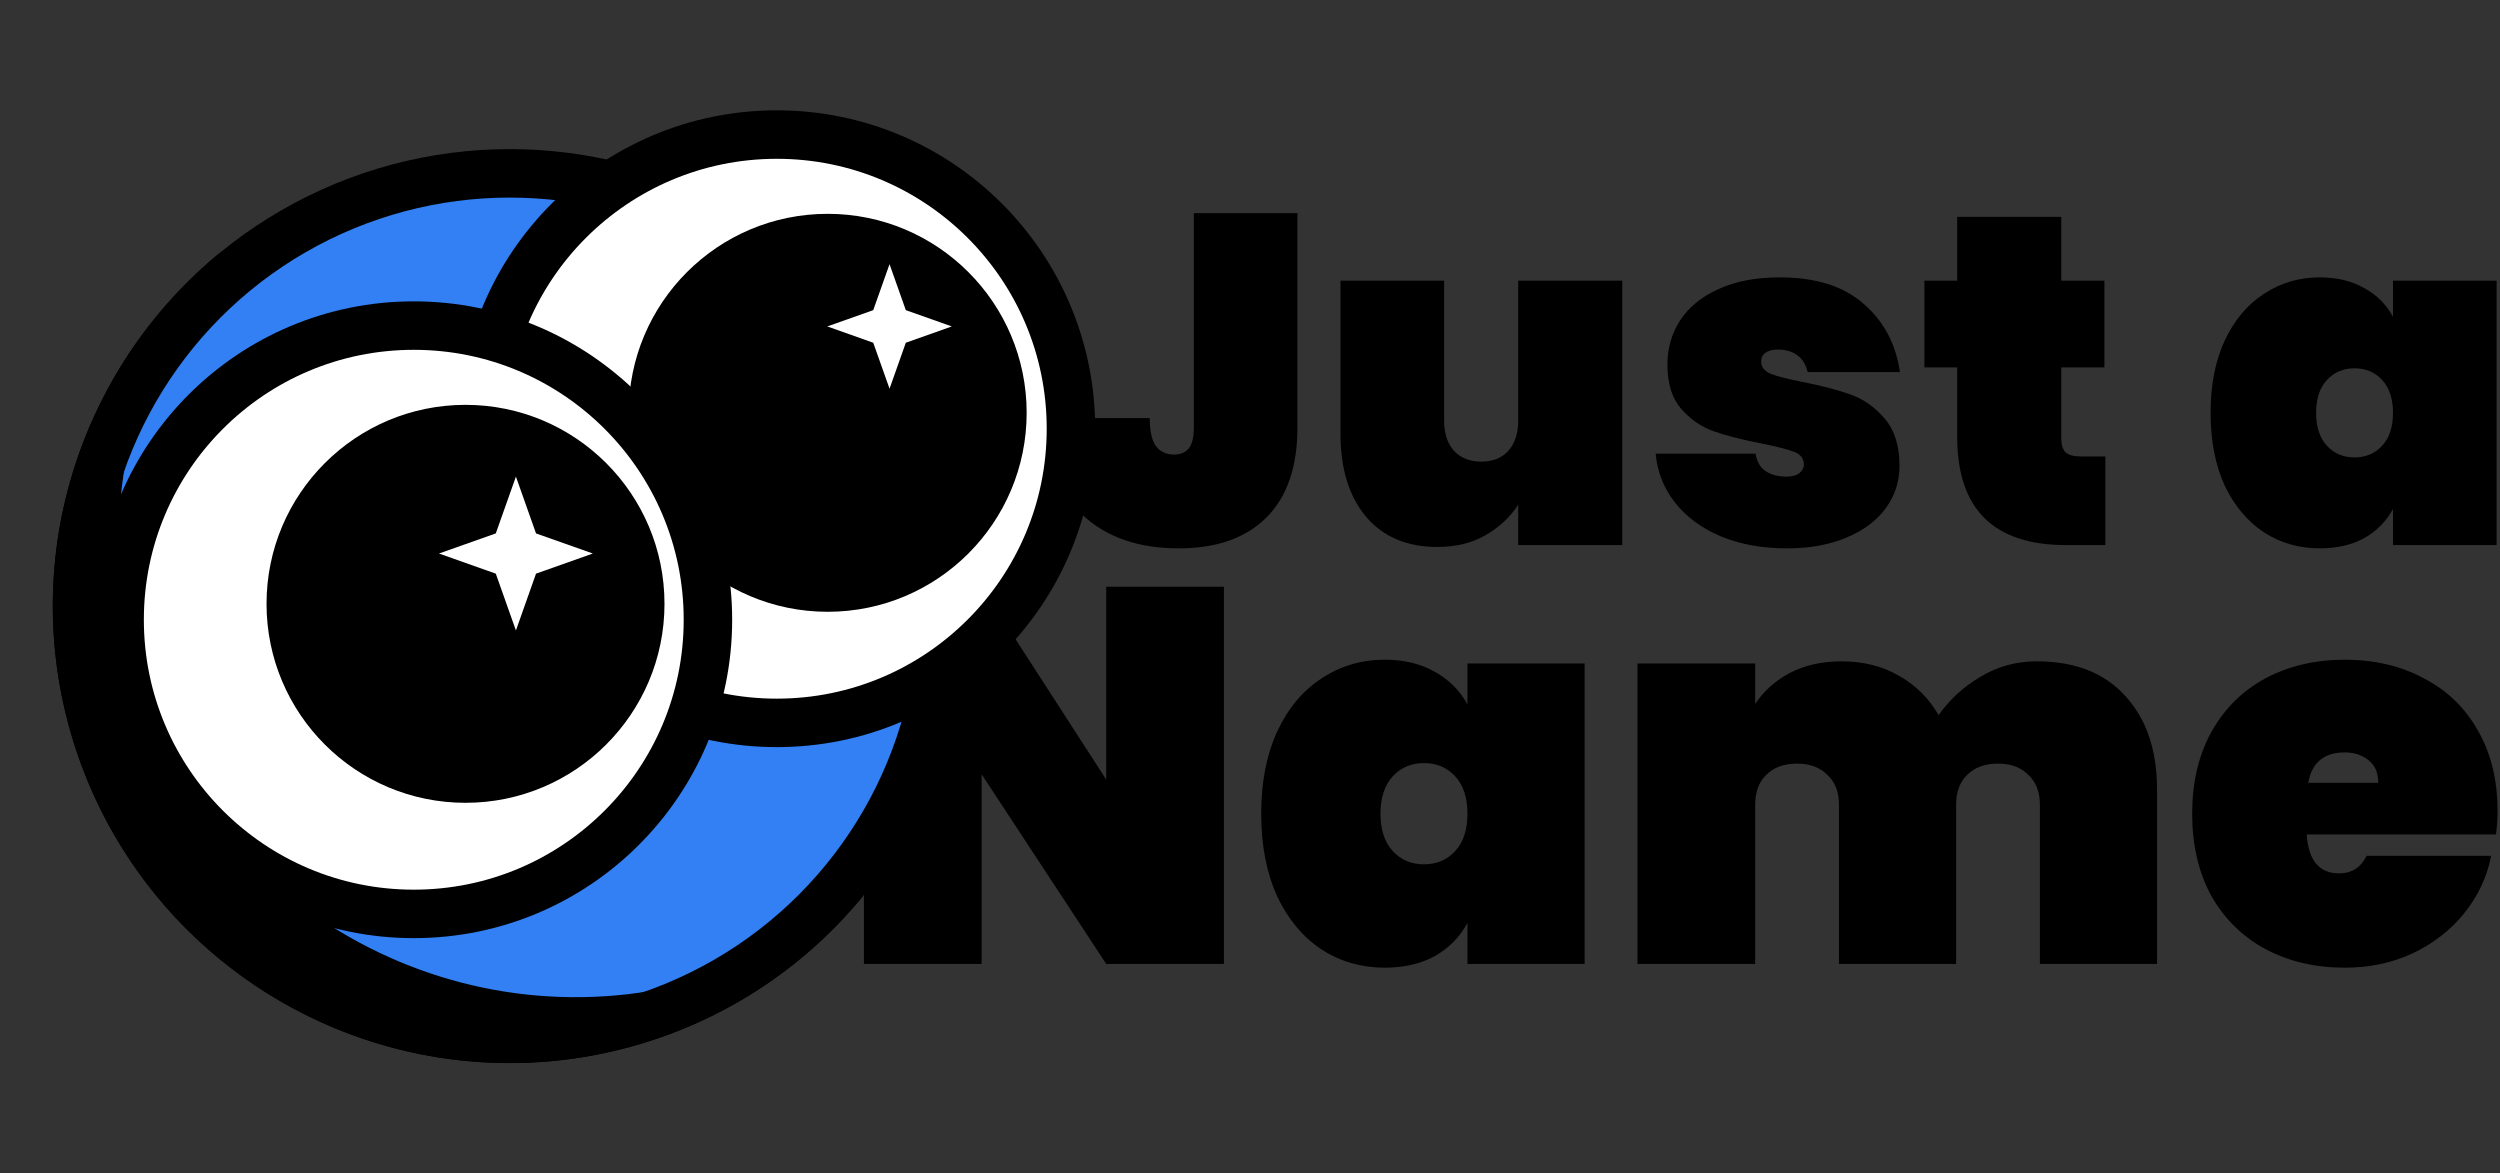
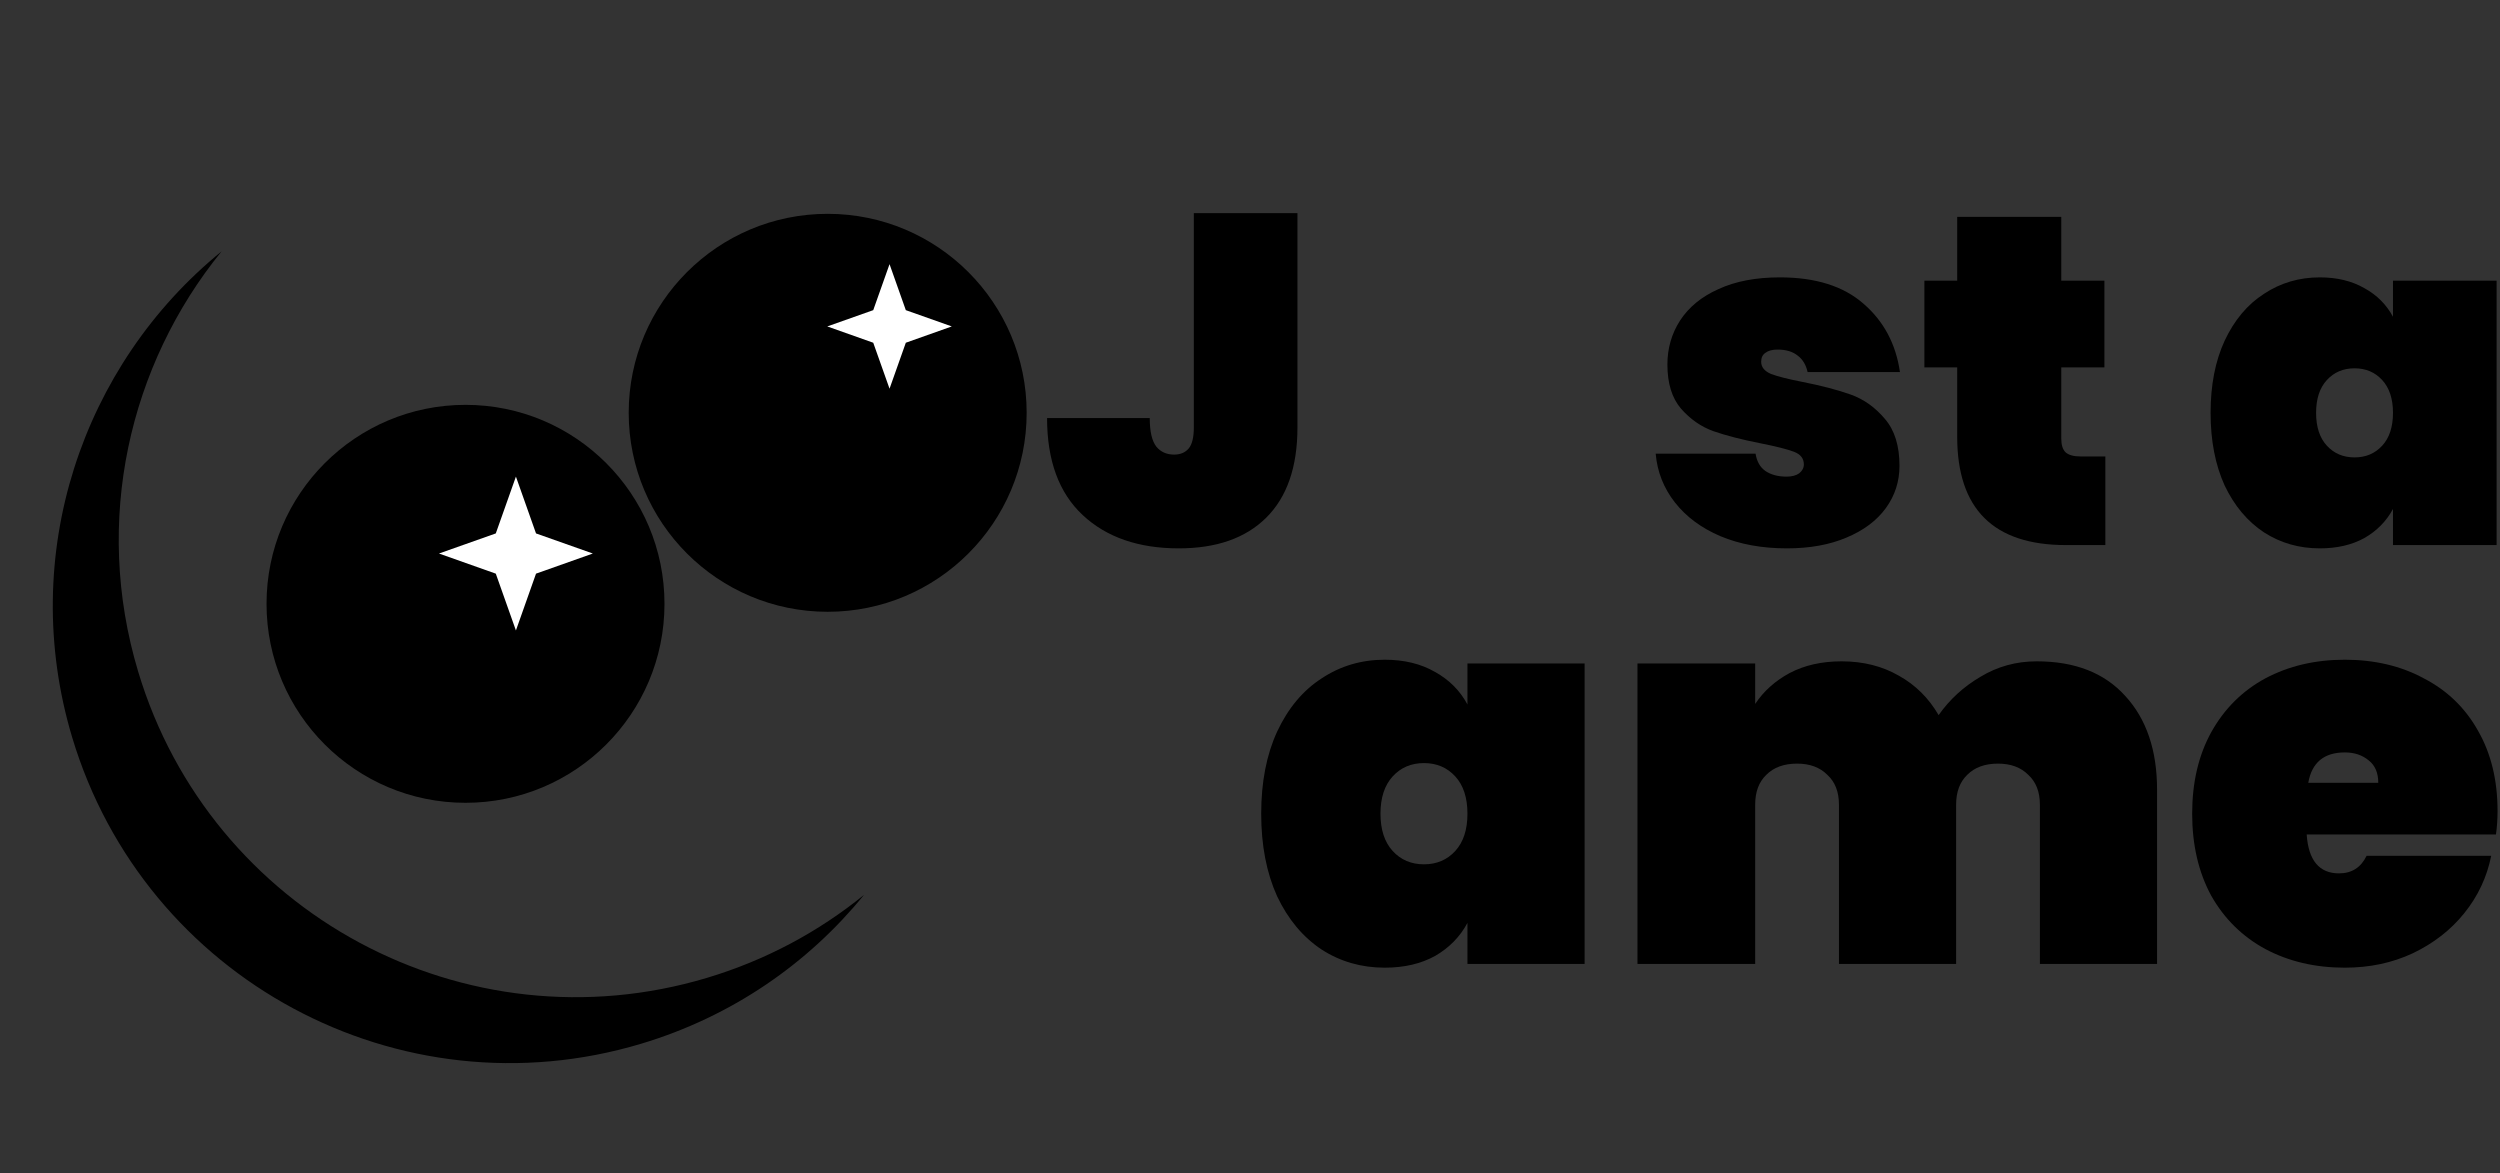
<svg xmlns="http://www.w3.org/2000/svg" width="98" height="46" viewBox="0 0 98 46" fill="none">
  <rect x="0" y="0" width="98" height="46" fill="#333333" stroke="none" />
-   <path d="M47.978 37.786H43.364L38.48 30.352V37.786H33.866V23H38.48L43.364 30.56V23H47.978V37.786Z" fill="black" />
  <path d="M49.439 31.897C49.439 30.658 49.647 29.586 50.063 28.681C50.492 27.762 51.074 27.066 51.809 26.592C52.543 26.105 53.367 25.861 54.282 25.861C55.044 25.861 55.702 26.021 56.256 26.342C56.81 26.648 57.233 27.073 57.524 27.616V26.007H62.117V37.786H57.524V36.178C57.233 36.721 56.81 37.153 56.256 37.473C55.702 37.779 55.044 37.933 54.282 37.933C53.367 37.933 52.543 37.696 51.809 37.223C51.074 36.735 50.492 36.039 50.063 35.134C49.647 34.215 49.439 33.136 49.439 31.897ZM57.524 31.897C57.524 31.27 57.365 30.783 57.046 30.435C56.727 30.087 56.319 29.913 55.82 29.913C55.321 29.913 54.912 30.087 54.593 30.435C54.275 30.783 54.115 31.27 54.115 31.897C54.115 32.523 54.275 33.011 54.593 33.359C54.912 33.707 55.321 33.881 55.82 33.881C56.319 33.881 56.727 33.707 57.046 33.359C57.365 33.011 57.524 32.523 57.524 31.897Z" fill="black" />
  <path d="M79.839 25.924C81.336 25.924 82.493 26.376 83.31 27.281C84.142 28.186 84.557 29.412 84.557 30.957V37.786H79.964V31.542C79.964 31.041 79.812 30.651 79.507 30.372C79.216 30.08 78.821 29.934 78.322 29.934C77.809 29.934 77.408 30.08 77.117 30.372C76.826 30.651 76.68 31.041 76.68 31.542V37.786H72.087V31.542C72.087 31.041 71.935 30.651 71.63 30.372C71.339 30.08 70.944 29.934 70.445 29.934C69.933 29.934 69.531 30.08 69.24 30.372C68.949 30.651 68.803 31.041 68.803 31.542V37.786H64.189V26.007H68.803V27.595C69.136 27.093 69.586 26.69 70.154 26.383C70.736 26.077 71.415 25.924 72.191 25.924C73.036 25.924 73.784 26.112 74.436 26.488C75.087 26.85 75.606 27.365 75.994 28.033C76.424 27.421 76.971 26.919 77.636 26.529C78.301 26.126 79.036 25.924 79.839 25.924Z" fill="black" />
  <path d="M97.904 31.793C97.904 32.113 97.883 32.419 97.842 32.712H90.422C90.491 33.728 90.914 34.236 91.69 34.236C92.189 34.236 92.549 34.006 92.771 33.547H97.655C97.489 34.382 97.135 35.134 96.595 35.802C96.068 36.457 95.396 36.979 94.579 37.369C93.775 37.745 92.888 37.933 91.918 37.933C90.754 37.933 89.715 37.689 88.801 37.202C87.9 36.714 87.194 36.018 86.681 35.113C86.182 34.194 85.933 33.122 85.933 31.897C85.933 30.672 86.182 29.607 86.681 28.702C87.194 27.783 87.9 27.079 88.801 26.592C89.715 26.105 90.754 25.861 91.918 25.861C93.082 25.861 94.115 26.105 95.015 26.592C95.93 27.066 96.636 27.748 97.135 28.639C97.648 29.53 97.904 30.581 97.904 31.793ZM93.228 30.686C93.228 30.296 93.103 30.003 92.854 29.808C92.604 29.6 92.293 29.495 91.918 29.495C91.101 29.495 90.623 29.892 90.484 30.686H93.228Z" fill="black" />
  <path d="M50.86 8.355V16.754C50.86 18.31 50.449 19.492 49.628 20.301C48.82 21.098 47.68 21.496 46.21 21.496C44.629 21.496 43.373 21.061 42.442 20.191C41.511 19.321 41.045 18.053 41.045 16.387H45.07C45.07 16.913 45.156 17.287 45.328 17.508C45.499 17.716 45.732 17.82 46.026 17.82C46.271 17.82 46.461 17.74 46.596 17.581C46.73 17.422 46.798 17.146 46.798 16.754V8.355H50.86Z" fill="black" />
-   <path d="M63.593 11.002V21.367H59.513V19.787C59.194 20.277 58.766 20.675 58.227 20.981C57.7 21.288 57.069 21.441 56.334 21.441C55.145 21.441 54.214 21.042 53.54 20.246C52.878 19.45 52.548 18.371 52.548 17.011V11.002H56.609V16.497C56.609 16.987 56.738 17.379 56.995 17.673C57.265 17.955 57.62 18.096 58.061 18.096C58.514 18.096 58.87 17.955 59.127 17.673C59.384 17.379 59.513 16.987 59.513 16.497V11.002H63.593Z" fill="black" />
  <path d="M70.049 21.496C69.069 21.496 68.199 21.337 67.439 21.018C66.692 20.699 66.098 20.258 65.656 19.695C65.215 19.131 64.964 18.494 64.903 17.783H68.818C68.867 18.09 68.995 18.316 69.204 18.463C69.424 18.61 69.7 18.684 70.031 18.684C70.239 18.684 70.404 18.641 70.527 18.555C70.649 18.457 70.711 18.341 70.711 18.206C70.711 17.973 70.582 17.808 70.325 17.71C70.067 17.612 69.632 17.501 69.02 17.379C68.272 17.232 67.654 17.073 67.163 16.901C66.686 16.73 66.263 16.436 65.895 16.019C65.54 15.602 65.362 15.027 65.362 14.291C65.362 13.654 65.528 13.078 65.859 12.564C66.202 12.037 66.704 11.626 67.366 11.332C68.027 11.026 68.83 10.873 69.773 10.873C71.17 10.873 72.261 11.216 73.045 11.902C73.841 12.588 74.319 13.483 74.478 14.585H70.858C70.796 14.304 70.668 14.089 70.472 13.942C70.276 13.783 70.012 13.703 69.681 13.703C69.473 13.703 69.314 13.746 69.204 13.832C69.093 13.905 69.038 14.022 69.038 14.181C69.038 14.389 69.167 14.549 69.424 14.659C69.681 14.757 70.092 14.861 70.656 14.971C71.403 15.118 72.034 15.284 72.549 15.467C73.063 15.651 73.51 15.97 73.89 16.423C74.27 16.864 74.46 17.477 74.46 18.261C74.46 18.874 74.282 19.425 73.927 19.915C73.572 20.405 73.057 20.791 72.383 21.073C71.721 21.355 70.943 21.496 70.049 21.496Z" fill="black" />
  <path d="M82.53 17.893V21.367H80.986C78.144 21.367 76.722 19.952 76.722 17.122V14.402H75.436V11.002H76.722V8.502H80.802V11.002H82.493V14.402H80.802V17.195C80.802 17.44 80.858 17.618 80.968 17.728C81.09 17.838 81.286 17.893 81.556 17.893H82.53Z" fill="black" />
  <path d="M86.655 16.184C86.655 15.094 86.839 14.15 87.207 13.354C87.587 12.545 88.101 11.933 88.751 11.516C89.4 11.087 90.129 10.873 90.938 10.873C91.612 10.873 92.194 11.014 92.684 11.296C93.174 11.565 93.547 11.939 93.805 12.417V11.002H97.867V21.367H93.805V19.952C93.547 20.43 93.174 20.81 92.684 21.091C92.194 21.361 91.612 21.496 90.938 21.496C90.129 21.496 89.4 21.288 88.751 20.871C88.101 20.442 87.587 19.829 87.207 19.033C86.839 18.224 86.655 17.275 86.655 16.184ZM93.805 16.184C93.805 15.633 93.664 15.204 93.382 14.898C93.1 14.591 92.739 14.438 92.298 14.438C91.857 14.438 91.495 14.591 91.213 14.898C90.931 15.204 90.791 15.633 90.791 16.184C90.791 16.736 90.931 17.165 91.213 17.471C91.495 17.777 91.857 17.93 92.298 17.93C92.739 17.93 93.1 17.777 93.382 17.471C93.664 17.165 93.805 16.736 93.805 16.184Z" fill="black" />
-   <circle cx="19.982" cy="23.758" r="16.963" fill="#3280F4" stroke="black" stroke-width="1.9" />
  <path fill-rule="evenodd" clip-rule="evenodd" d="M33.87 35.079C32.104 36.514 30.034 37.635 27.72 38.33C18.244 41.173 8.258 35.798 5.415 26.323C3.641 20.413 5.065 14.303 8.687 9.853C3.226 14.294 0.681 21.746 2.83 28.907C5.674 38.382 15.66 43.758 25.135 40.914C28.7 39.844 31.685 37.763 33.87 35.079Z" fill="black" />
-   <circle cx="30.45" cy="16.806" r="11.531" fill="white" stroke="black" stroke-width="1.9" />
  <circle cx="32.445" cy="16.182" r="7.8" fill="black" />
  <path d="M34.87 10.355L35.508 12.158L37.31 12.796L35.508 13.435L34.87 15.237L34.231 13.435L32.429 12.796L34.231 12.158L34.87 10.355Z" fill="white" />
-   <circle cx="16.22" cy="24.294" r="11.531" fill="white" stroke="black" stroke-width="1.9" />
  <circle cx="18.248" cy="23.67" r="7.8" fill="black" />
  <path d="M20.224 18.683L21.012 20.91L23.239 21.698L21.012 22.487L20.224 24.714L19.435 22.487L17.208 21.698L19.435 20.91L20.224 18.683Z" fill="white" />
</svg>